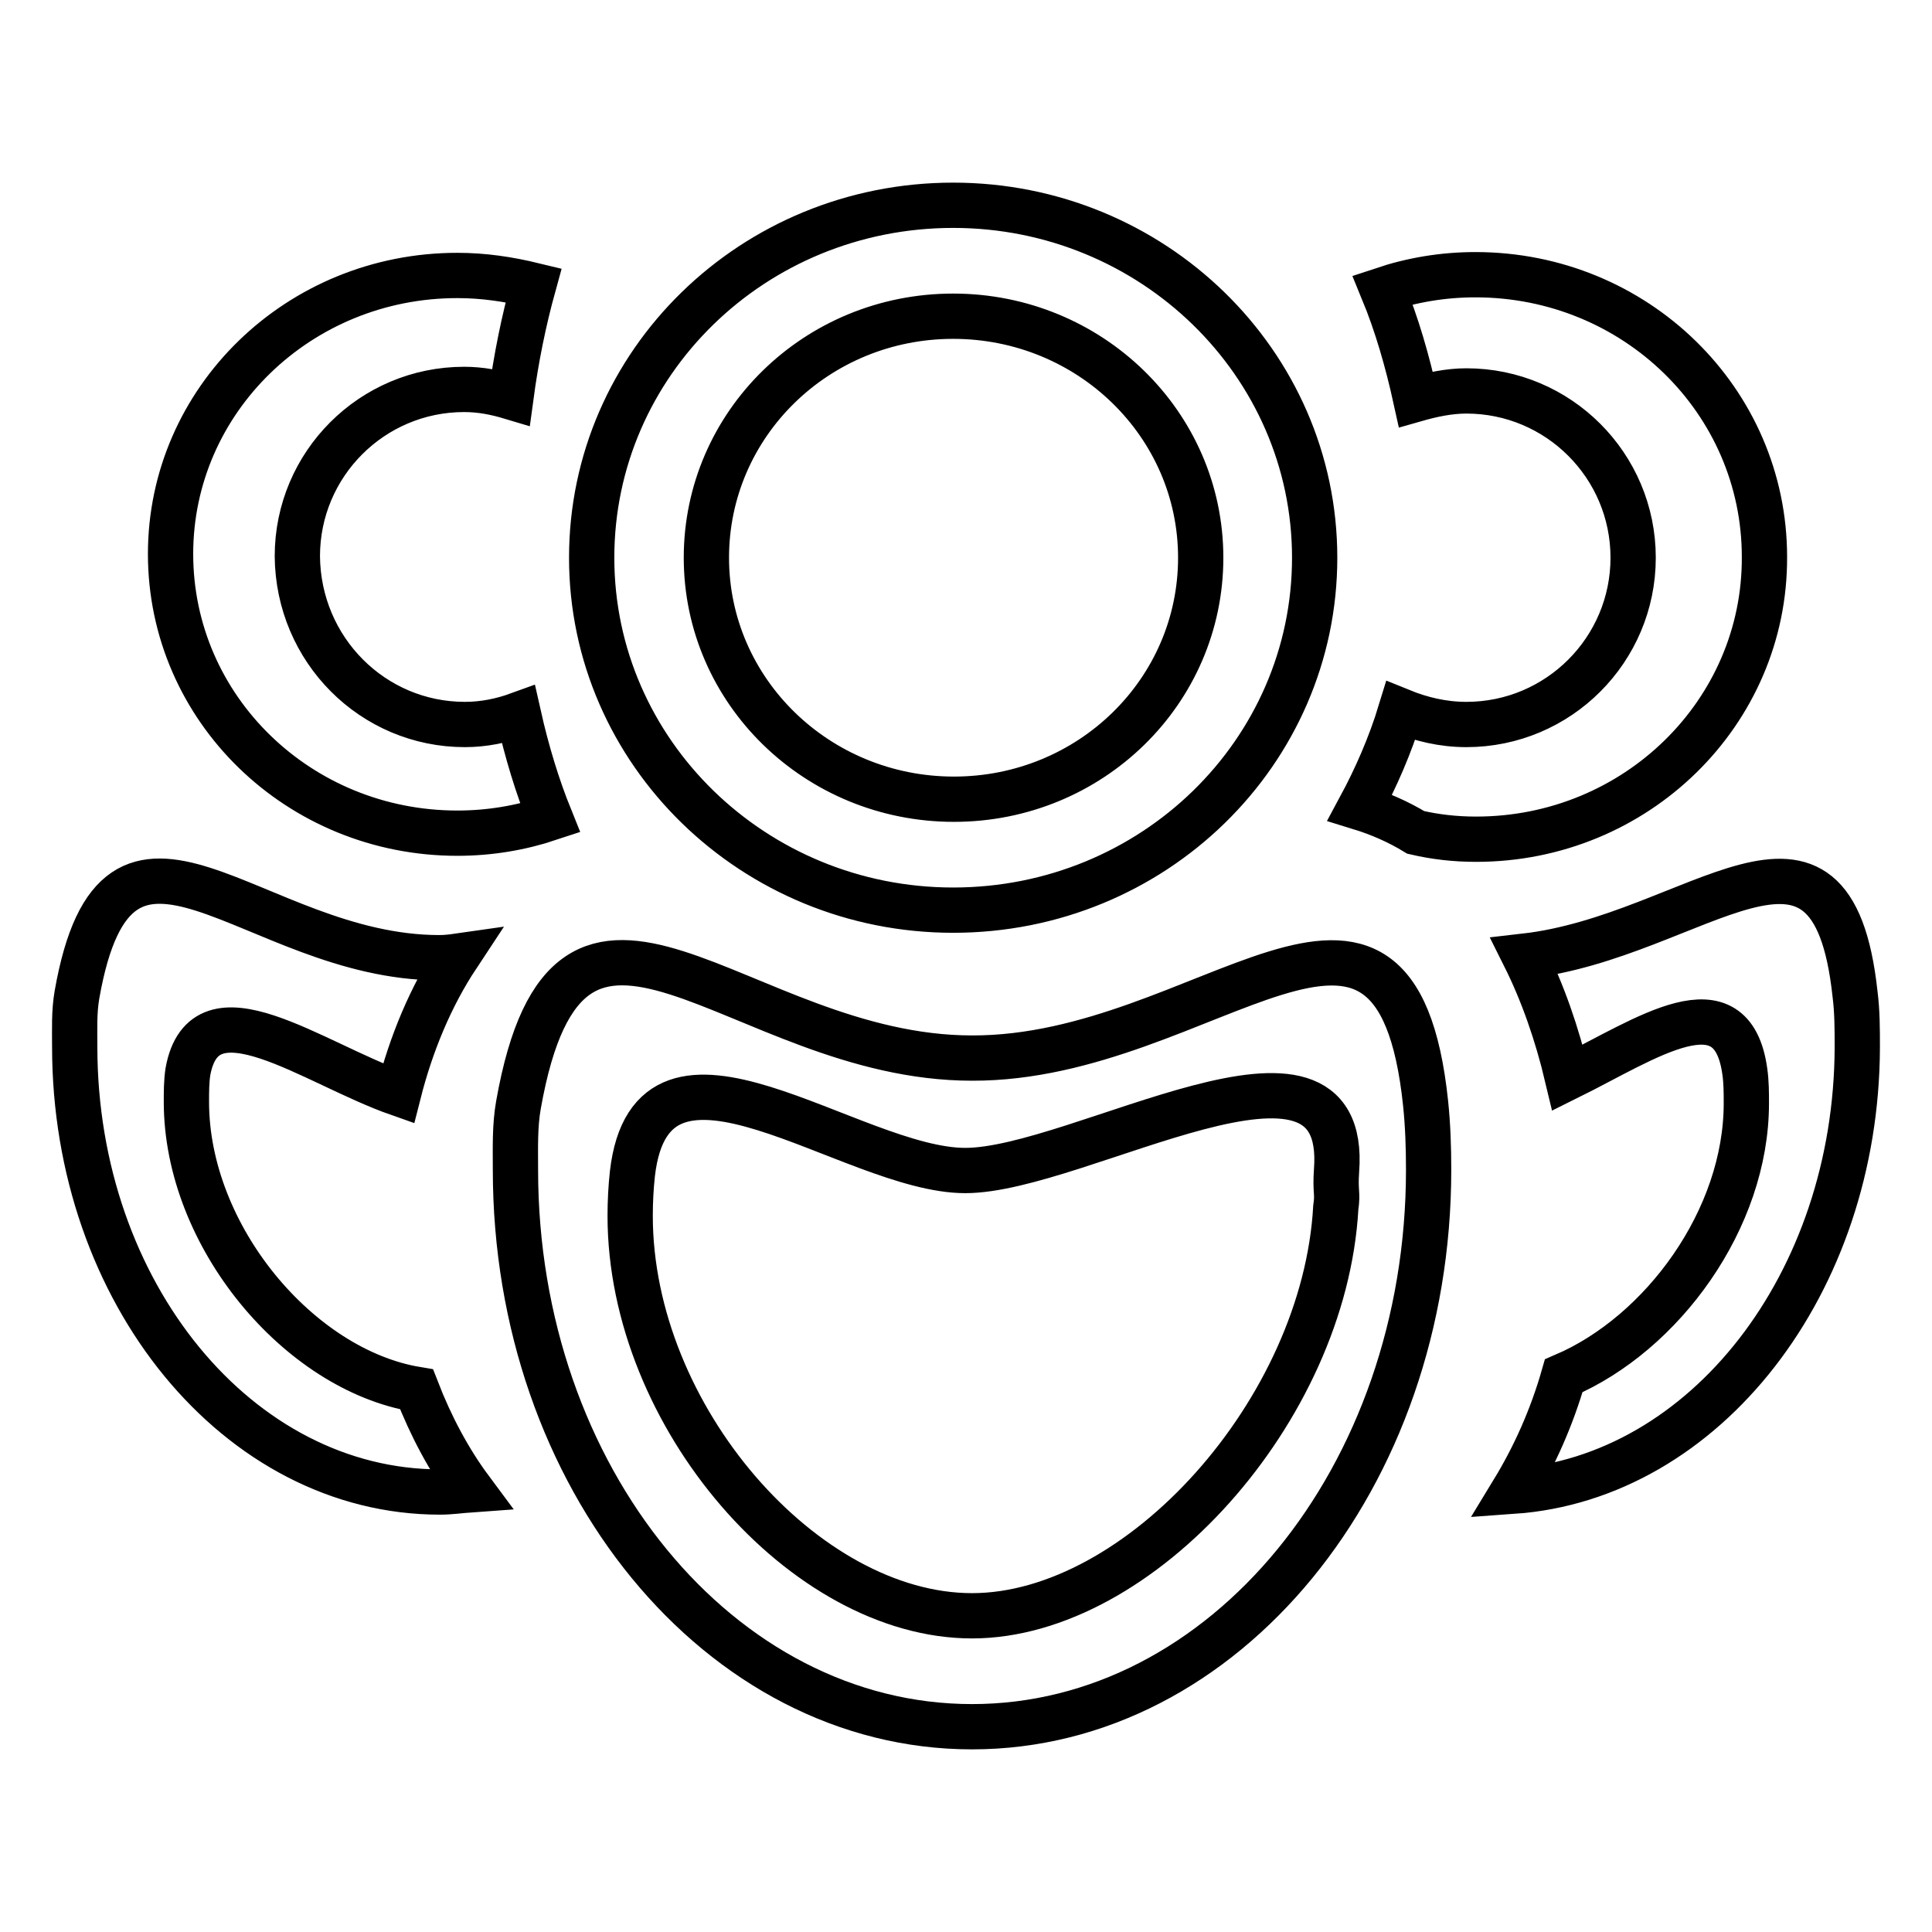
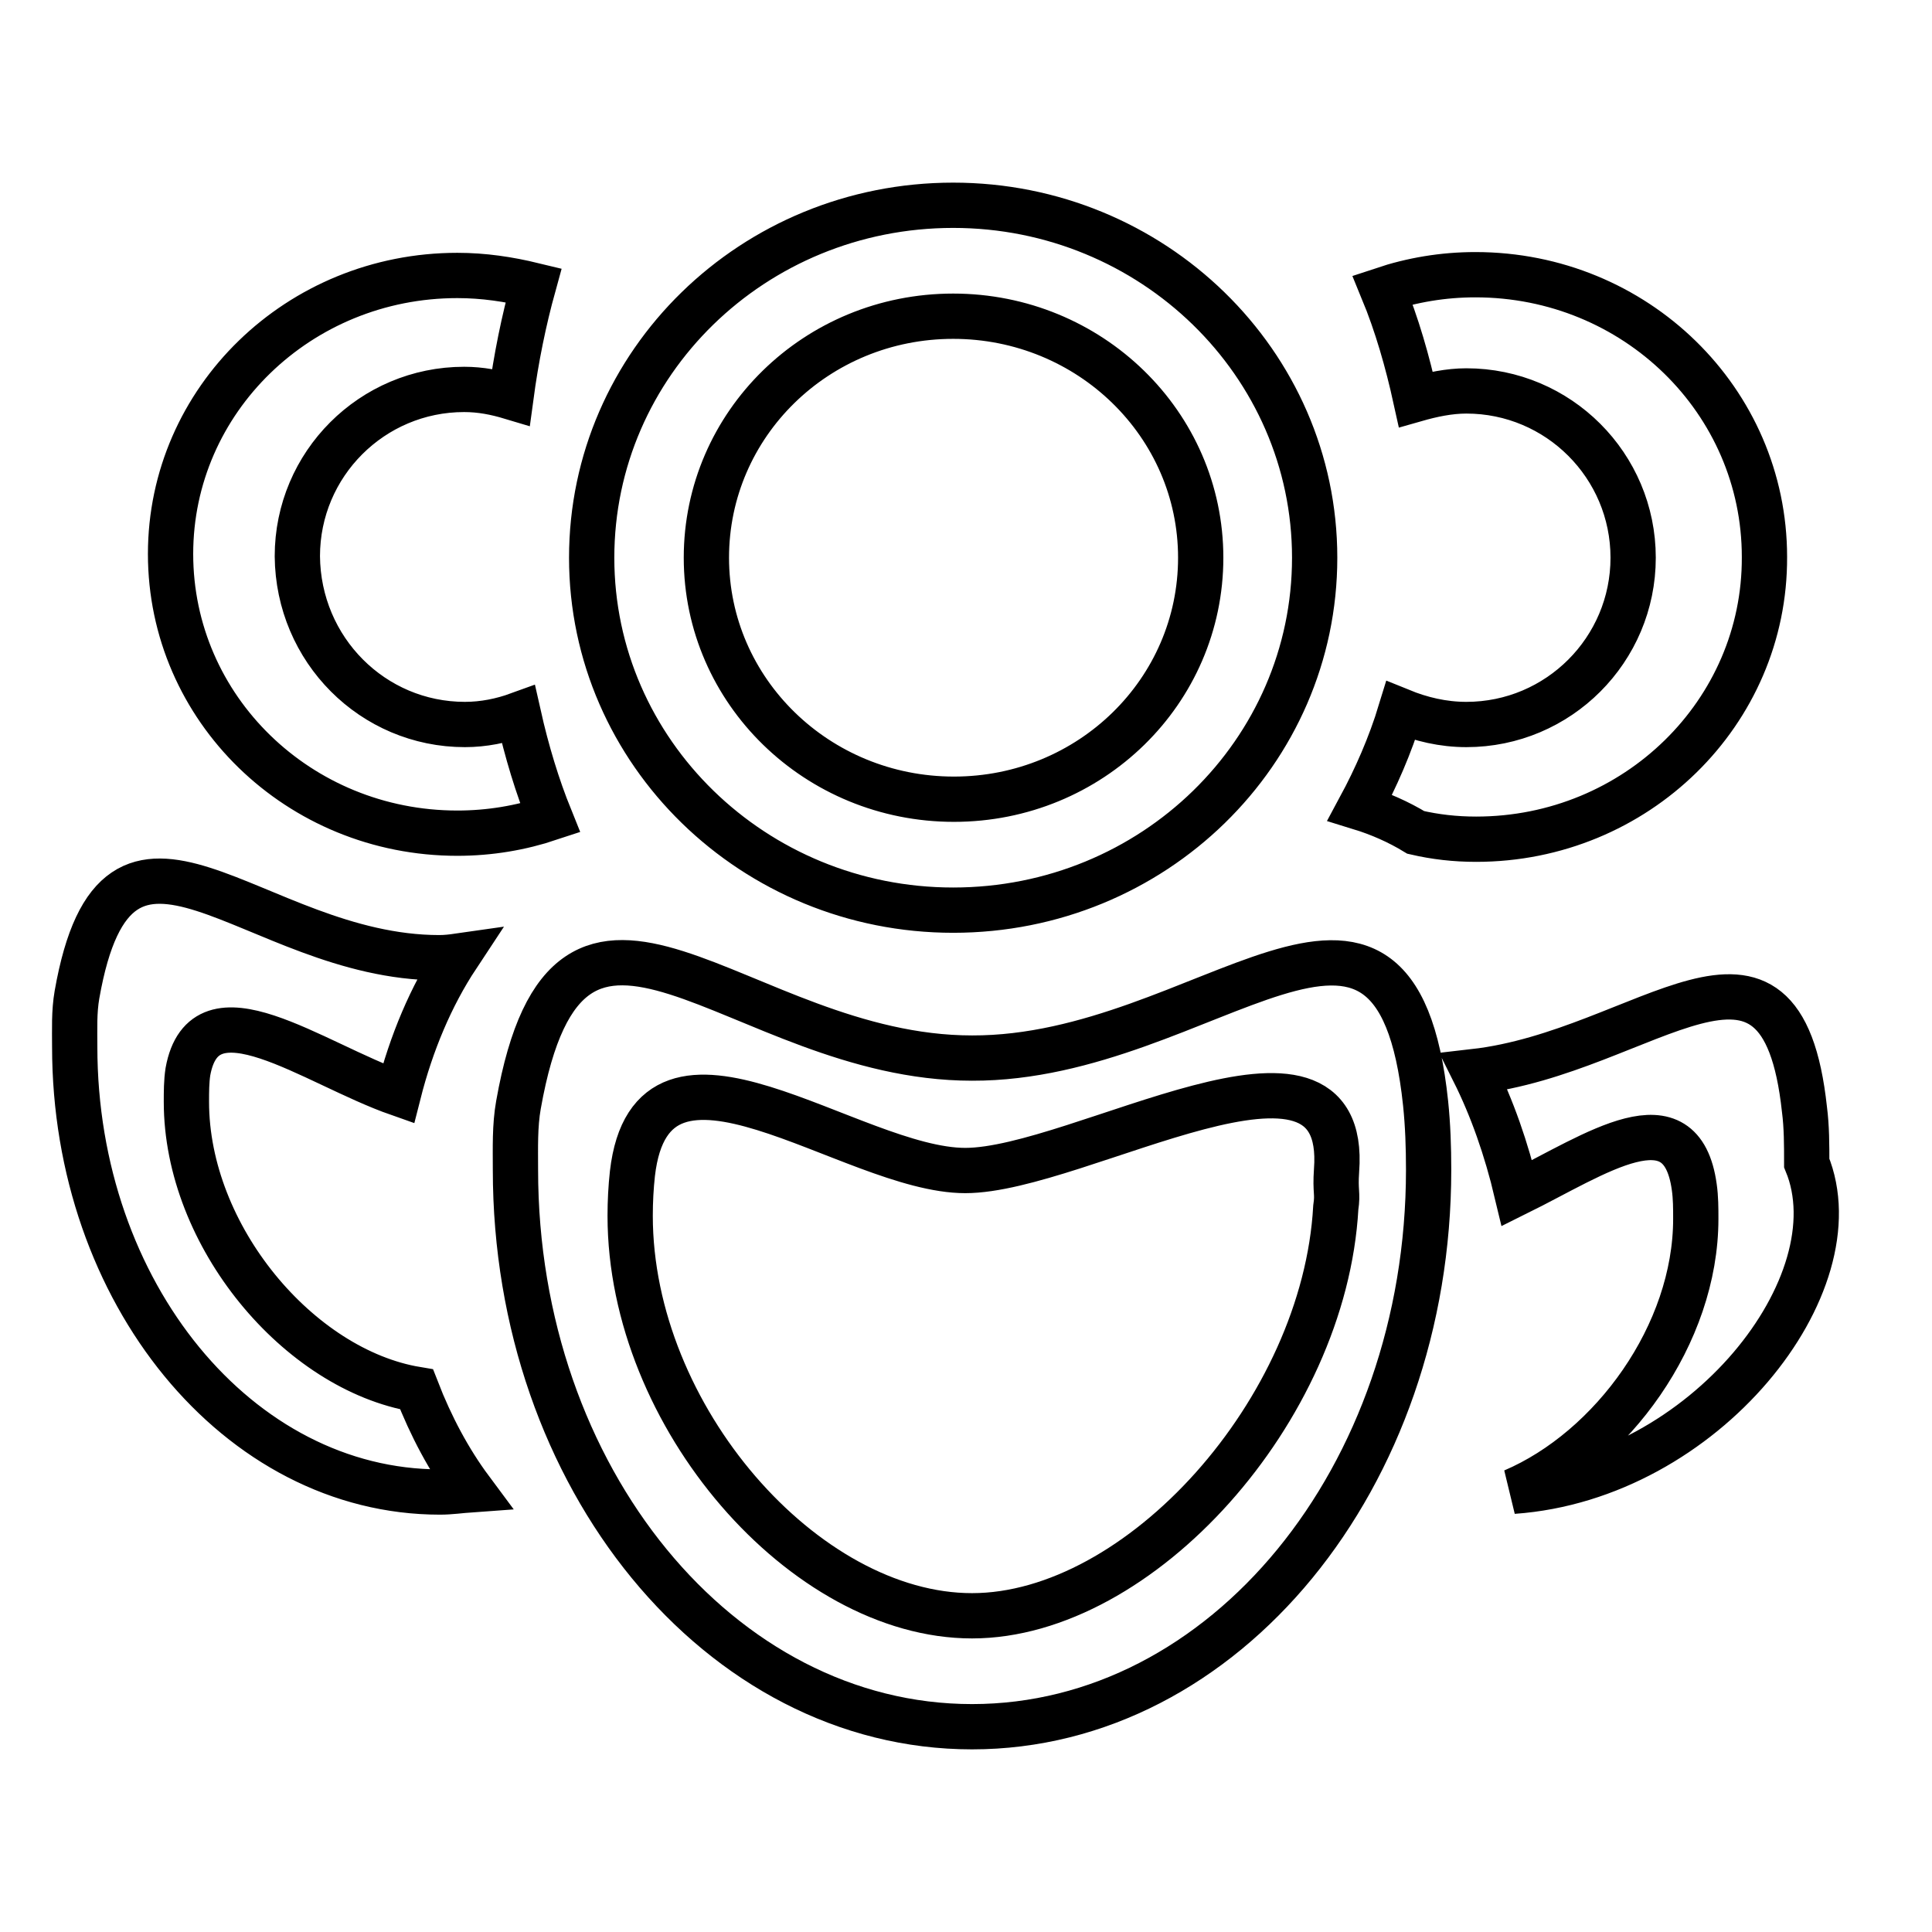
<svg xmlns="http://www.w3.org/2000/svg" version="1.1" x="0px" y="0px" viewBox="0 0 256 256" enable-background="new 0 0 256 256" xml:space="preserve">
  <g>
-     <path stroke-width="6" fill-opacity="0" stroke="#000000" d="M200.5,197.6c2.8-4.6,5.1-9.7,6.7-15.3c13.1-5.6,24.2-20.8,24.2-36.1c0-1.4,0-2.8-0.2-4.2 c-1.7-12.4-13-4.4-23.5,0.8c-1.4-5.9-3.3-11.3-5.7-16.1c22.8-2.6,40.7-23.7,43.8,5c0.3,2.3,0.3,4.7,0.3,7.1 C246,170.1,225.9,195.8,200.5,197.6L200.5,197.6z M195.6,111.2c-2.8,0-5.4-0.3-8-0.9c-2.3-1.4-4.8-2.5-7.4-3.3 c2.1-3.9,4-8.2,5.4-12.8c2.7,1.1,5.6,1.8,8.7,1.8c12.2,0,22.1-9.9,22.1-22.1s-9.9-22.1-22.1-22.1c-2.3,0-4.6,0.5-6.7,1.1 c-1.1-5-2.5-9.9-4.4-14.5c3.9-1.3,8-2,12.3-2c21.2,0,38.3,16.7,38.3,37.4C233.9,94.4,216.8,111.2,195.6,111.2L195.6,111.2z  M188.9,146.2c0.3,2.9,0.4,5.8,0.4,8.8c0,40.8-27.1,73.8-60.5,73.8c-33.4,0-60.5-33-60.5-73.8c0-2.9-0.1-5.8,0.4-8.6 c6.8-38.4,29-6.2,60.1-6.2C159.8,140.3,184.9,108.1,188.9,146.2L188.9,146.2z M177.1,155.1c1.7-22.3-34.1,0-49.2,0 c-15.1,0-41.5-22.1-44.1,0.4c-0.2,1.8-0.3,3.7-0.3,5.6c0,26.6,23.1,53,45.3,53c22.2,0,46.7-27.2,48.2-54.1 C177.3,158,176.9,158,177.1,155.1z M126.3,120.6c-26.4,0-47.9-20.9-47.9-46.7s21.4-46.7,47.9-46.7c26.4,0,47.9,20.9,47.9,46.7 S152.8,120.6,126.3,120.6z M126.3,41.9c-18.1,0-32.7,14.3-32.7,32s14.7,32,32.8,32c18.1,0,32.7-14.3,32.7-32S144.4,41.9,126.3,41.9 L126.3,41.9z M61.6,96c2.5,0,4.9-0.5,7.1-1.3c1.1,4.9,2.5,9.5,4.2,13.7c-3.9,1.3-8,2-12.3,2c-21,0-38-16.5-38-37 c0-20.4,17-36.9,38-36.9c3.5,0,6.8,0.5,10.1,1.3c-1.3,4.7-2.3,9.6-3,14.8c-2-0.6-4-1-6.2-1c-12.2,0-22.1,9.9-22.1,22.1 C39.5,86.1,49.4,96,61.6,96L61.6,96z M60.6,126.7c-3.5,5.3-6.1,11.5-7.8,18.2c-11.4-4-25.7-15-27.9-2.9c-0.2,1.3-0.2,2.7-0.2,4 c0,17.8,14.9,35.5,30.5,38.1c1.9,4.9,4.3,9.4,7.2,13.3c-1.4,0.1-2.7,0.3-4.1,0.3c-26.7,0-48.4-26.4-48.4-59c0-2.3-0.1-4.6,0.3-6.9 c5.4-30.7,23.2-4.9,48-4.9C59.1,126.9,59.9,126.8,60.6,126.7L60.6,126.7z" />
+     <path stroke-width="6" fill-opacity="0" stroke="#000000" d="M200.5,197.6c13.1-5.6,24.2-20.8,24.2-36.1c0-1.4,0-2.8-0.2-4.2 c-1.7-12.4-13-4.4-23.5,0.8c-1.4-5.9-3.3-11.3-5.7-16.1c22.8-2.6,40.7-23.7,43.8,5c0.3,2.3,0.3,4.7,0.3,7.1 C246,170.1,225.9,195.8,200.5,197.6L200.5,197.6z M195.6,111.2c-2.8,0-5.4-0.3-8-0.9c-2.3-1.4-4.8-2.5-7.4-3.3 c2.1-3.9,4-8.2,5.4-12.8c2.7,1.1,5.6,1.8,8.7,1.8c12.2,0,22.1-9.9,22.1-22.1s-9.9-22.1-22.1-22.1c-2.3,0-4.6,0.5-6.7,1.1 c-1.1-5-2.5-9.9-4.4-14.5c3.9-1.3,8-2,12.3-2c21.2,0,38.3,16.7,38.3,37.4C233.9,94.4,216.8,111.2,195.6,111.2L195.6,111.2z  M188.9,146.2c0.3,2.9,0.4,5.8,0.4,8.8c0,40.8-27.1,73.8-60.5,73.8c-33.4,0-60.5-33-60.5-73.8c0-2.9-0.1-5.8,0.4-8.6 c6.8-38.4,29-6.2,60.1-6.2C159.8,140.3,184.9,108.1,188.9,146.2L188.9,146.2z M177.1,155.1c1.7-22.3-34.1,0-49.2,0 c-15.1,0-41.5-22.1-44.1,0.4c-0.2,1.8-0.3,3.7-0.3,5.6c0,26.6,23.1,53,45.3,53c22.2,0,46.7-27.2,48.2-54.1 C177.3,158,176.9,158,177.1,155.1z M126.3,120.6c-26.4,0-47.9-20.9-47.9-46.7s21.4-46.7,47.9-46.7c26.4,0,47.9,20.9,47.9,46.7 S152.8,120.6,126.3,120.6z M126.3,41.9c-18.1,0-32.7,14.3-32.7,32s14.7,32,32.8,32c18.1,0,32.7-14.3,32.7-32S144.4,41.9,126.3,41.9 L126.3,41.9z M61.6,96c2.5,0,4.9-0.5,7.1-1.3c1.1,4.9,2.5,9.5,4.2,13.7c-3.9,1.3-8,2-12.3,2c-21,0-38-16.5-38-37 c0-20.4,17-36.9,38-36.9c3.5,0,6.8,0.5,10.1,1.3c-1.3,4.7-2.3,9.6-3,14.8c-2-0.6-4-1-6.2-1c-12.2,0-22.1,9.9-22.1,22.1 C39.5,86.1,49.4,96,61.6,96L61.6,96z M60.6,126.7c-3.5,5.3-6.1,11.5-7.8,18.2c-11.4-4-25.7-15-27.9-2.9c-0.2,1.3-0.2,2.7-0.2,4 c0,17.8,14.9,35.5,30.5,38.1c1.9,4.9,4.3,9.4,7.2,13.3c-1.4,0.1-2.7,0.3-4.1,0.3c-26.7,0-48.4-26.4-48.4-59c0-2.3-0.1-4.6,0.3-6.9 c5.4-30.7,23.2-4.9,48-4.9C59.1,126.9,59.9,126.8,60.6,126.7L60.6,126.7z" />
  </g>
</svg>